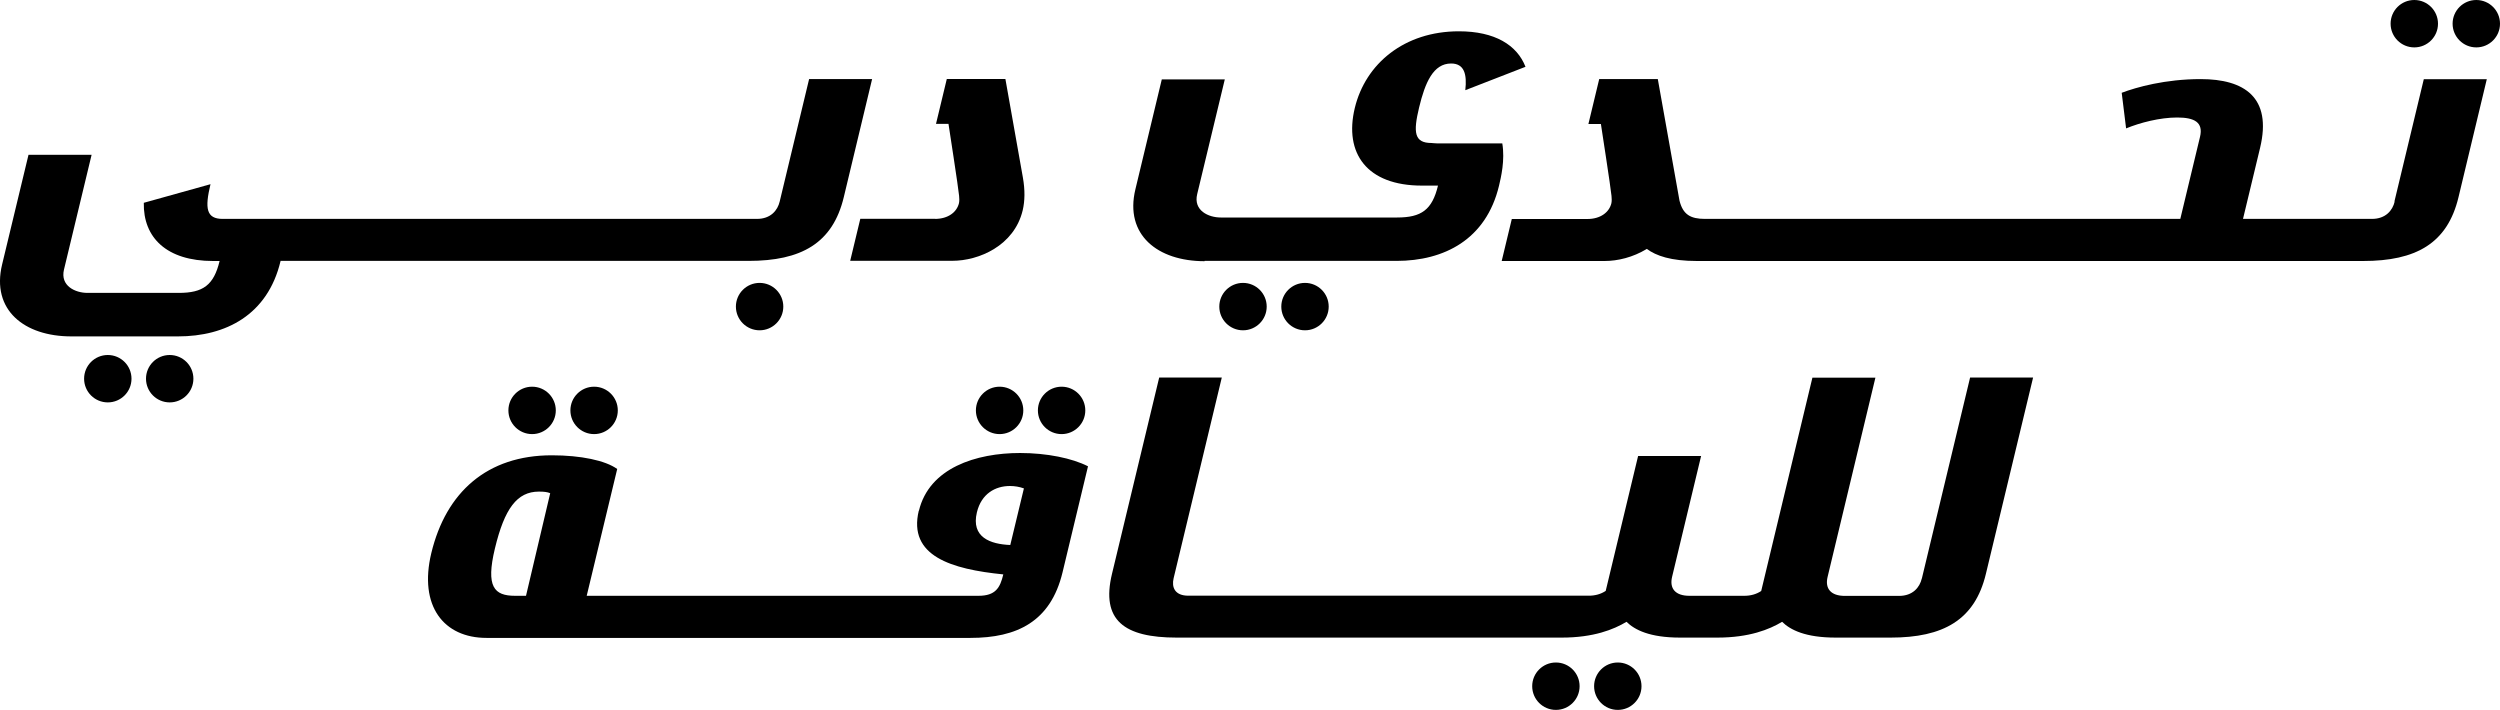
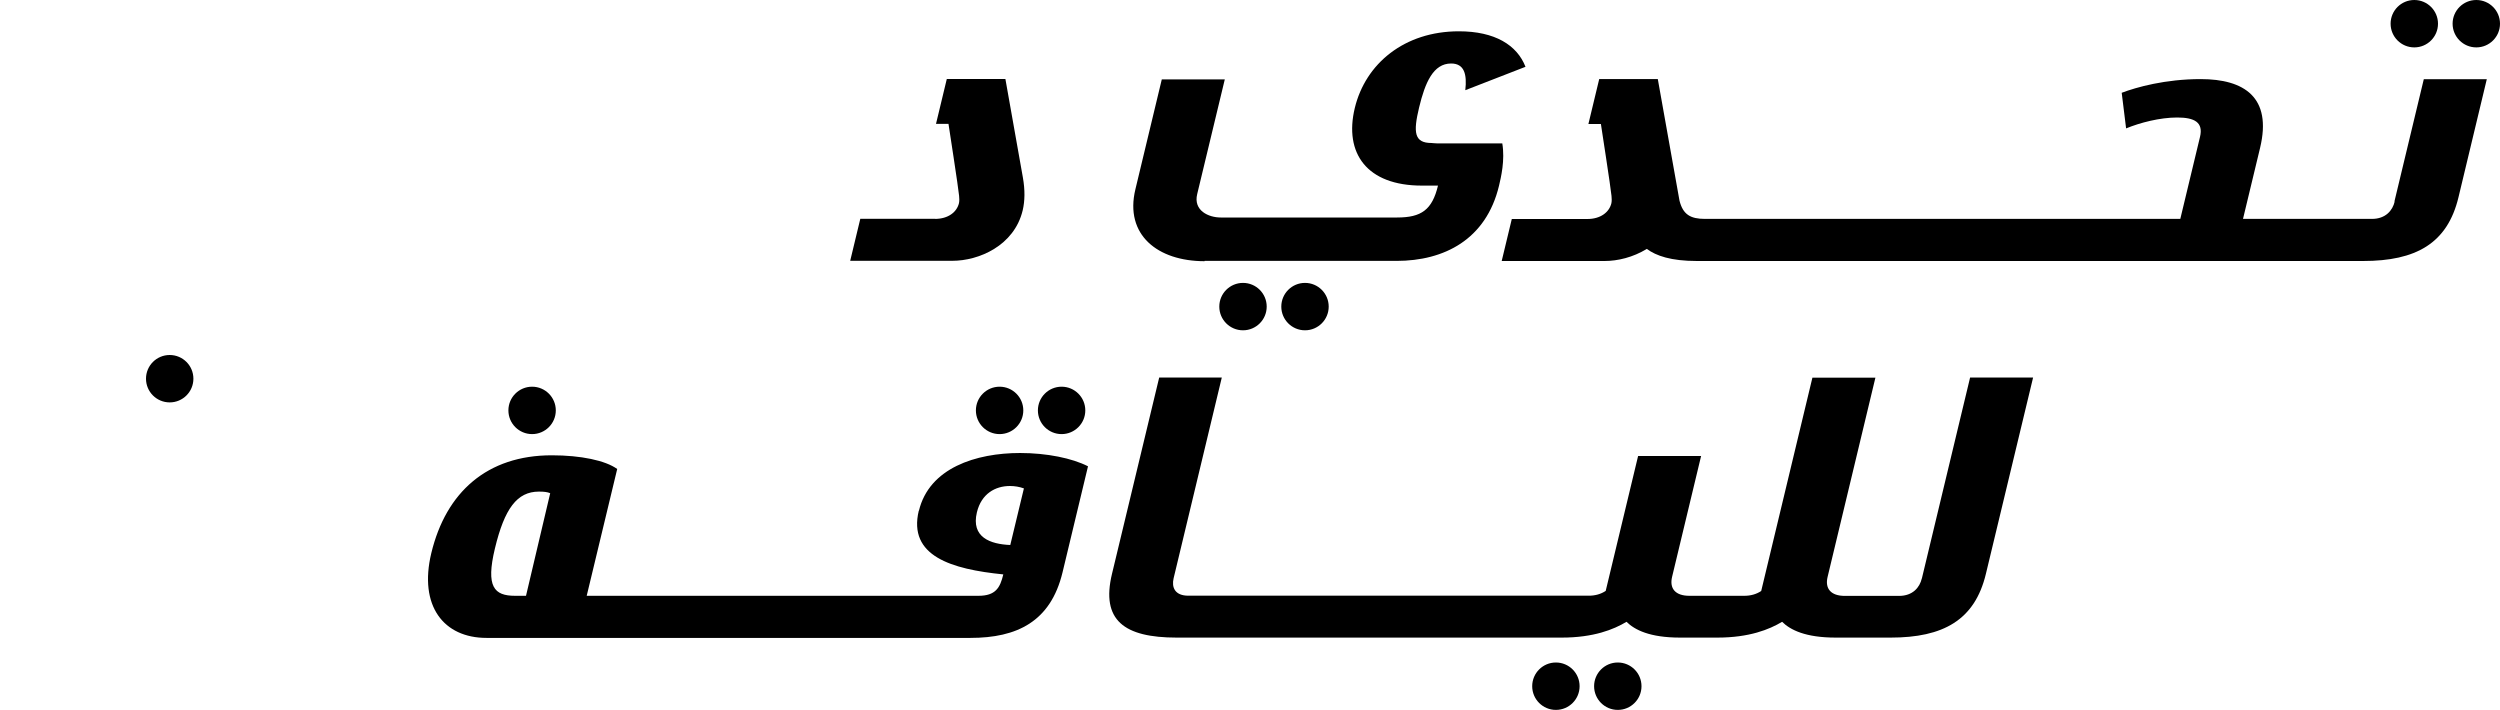
<svg xmlns="http://www.w3.org/2000/svg" id="Layer_1" version="1.1" viewBox="0 0 250 70.99">
  <circle cx="241.43" cy="2.37" r="2.37" />
  <circle cx="247.63" cy="2.37" r="2.37" />
-   <path d="M48.55,26.09h26.3c5.25,0,8.42-1.74,9.53-6.38l2.83-11.8h-6.3l-2.94,12.24c-.21.89-.9,1.74-2.28,1.74H22.28c-1.66,0-1.81-1.05-1.23-3.47l-6.67,1.86c-.07,3.48,2.28,5.82,6.93,5.82h.65c-.58,2.42-1.66,3.19-4.08,3.19h-9.13c-1.21,0-2.75-.69-2.35-2.34l2.76-11.47H2.85L.21,26.45c-1.1,4.56,2.23,7.19,6.92,7.19h10.67c4.77,0,8.96-2.14,10.25-7.51v-.04h20.5Z" />
  <path d="M93.51,21.88h-7.48l-1.01,4.2h10.22c2.63,0,6.18-1.5,7.03-5.05.22-.93.24-2.02.02-3.27l-1.75-9.86h-5.86l-1.08,4.49h1.25s1.01,6.54,1.06,7.19c.02.24.04.48-.01.73-.21.89-1.07,1.58-2.4,1.58Z" />
  <path d="M120.46,26.09h19.19c4.77,0,8.96-2.14,10.25-7.51.2-.85.61-2.55.33-4.24h-6.51c-.24,0-.48-.04-.56-.04-1.74,0-1.85-1.05-1.25-3.55.6-2.5,1.42-4.4,3.2-4.4,1.33,0,1.6,1.09,1.42,2.67l6.02-2.34c-.85-2.18-3.07-3.55-6.66-3.55-5.45,0-9.34,3.23-10.41,7.67-1.09,4.53,1.21,7.76,6.7,7.76h1.62c-.58,2.42-1.66,3.19-4.08,3.19h-17.65c-1.21,0-2.75-.69-2.35-2.34l2.76-11.47h-6.3l-2.64,10.99c-1.1,4.56,2.23,7.19,6.92,7.19Z" />
  <path d="M239.47,20.15c-.21.89-.9,1.74-2.28,1.74h-12.89l1.71-7.11c1.21-5.05-1.58-6.87-5.95-6.87-3.52,0-6.42.81-7.89,1.37l.44,3.56c1.39-.57,3.37-1.09,5.11-1.09s2.63.49,2.28,1.94l-1.97,8.2h-47.53c-1.46,0-2.2-.44-2.55-1.82-1.31-7.31-2.17-12.16-2.17-12.16h-5.86l-1.08,4.49h1.25s1.01,6.54,1.06,7.19c.02.24.04.48-.01.73-.21.89-1.07,1.58-2.4,1.58h-7.56l-1.01,4.2h10.3c1.29,0,2.83-.36,4.21-1.21.93.69,2.42,1.21,5,1.21h66.64c5.25,0,8.42-1.74,9.53-6.38l2.83-11.8h-6.3l-2.94,12.24Z" />
  <path d="M91.88,51.06c-1.1,4.56,3.28,5.86,8.45,6.38-.32,1.33-.76,2.14-2.49,2.14h-39.17l3.05-12.68c-1.17-.85-3.63-1.37-6.54-1.37-6.46,0-10.58,3.68-12.05,9.78-1.27,5.29,1.24,8.48,5.52,8.48h48.39c4.65,0,8.02-1.62,9.21-6.54l2.55-10.62c-1.58-.81-4.12-1.33-6.79-1.33-4.41,0-9.09,1.49-10.12,5.78ZM52.6,59.58h-1.09c-2.1,0-2.94-.89-2.02-4.73.96-4,2.22-5.69,4.4-5.69.53,0,.84.04,1.13.16l-2.42,10.26ZM101.03,54.5c-2-.08-3.94-.77-3.34-3.27.45-1.86,1.84-2.63,3.3-2.63.49,0,.95.08,1.4.24l-1.36,5.65Z" />
  <path d="M192.18,57.85c-.21.89-.9,1.74-2.28,1.74h-5.41c-1.41,0-2.01-.73-1.73-1.9l4.78-19.92h-6.3l-5.12,21.33c-.48.32-1.05.48-1.69.48h-5.49c-1.41,0-2.01-.73-1.73-1.9l2.9-12.08h-6.3l-3.24,13.49c-.48.32-1.05.48-1.69.48h-40.04c-1.37,0-1.69-.85-1.48-1.74l4.82-20.08h-6.26l-4.72,19.63c-1.12,4.65,1.21,6.38,6.47,6.38h38.5c3.19,0,5.2-.81,6.48-1.58.82.81,2.33,1.58,5.36,1.58h3.72c3.19,0,5.2-.81,6.48-1.58.82.81,2.33,1.58,5.36,1.58h5.49c5.25,0,8.42-1.74,9.53-6.38l4.72-19.63h-6.3l-4.82,20.08Z" />
  <circle cx="155.59" cy="68.62" r="2.37" />
  <circle cx="161.78" cy="68.62" r="2.37" />
  <circle cx="124.3" cy="30.66" r="2.37" />
  <circle cx="130.5" cy="30.66" r="2.37" />
-   <circle cx="75.96" cy="30.66" r="2.37" />
  <circle cx="99.96" cy="41.04" r="2.37" />
  <circle cx="106.16" cy="41.04" r="2.37" />
  <circle cx="53.21" cy="41.04" r="2.37" />
-   <circle cx="59.41" cy="41.04" r="2.37" />
-   <circle cx="10.78" cy="37.87" r="2.37" />
  <circle cx="16.97" cy="37.87" r="2.37" />
</svg>